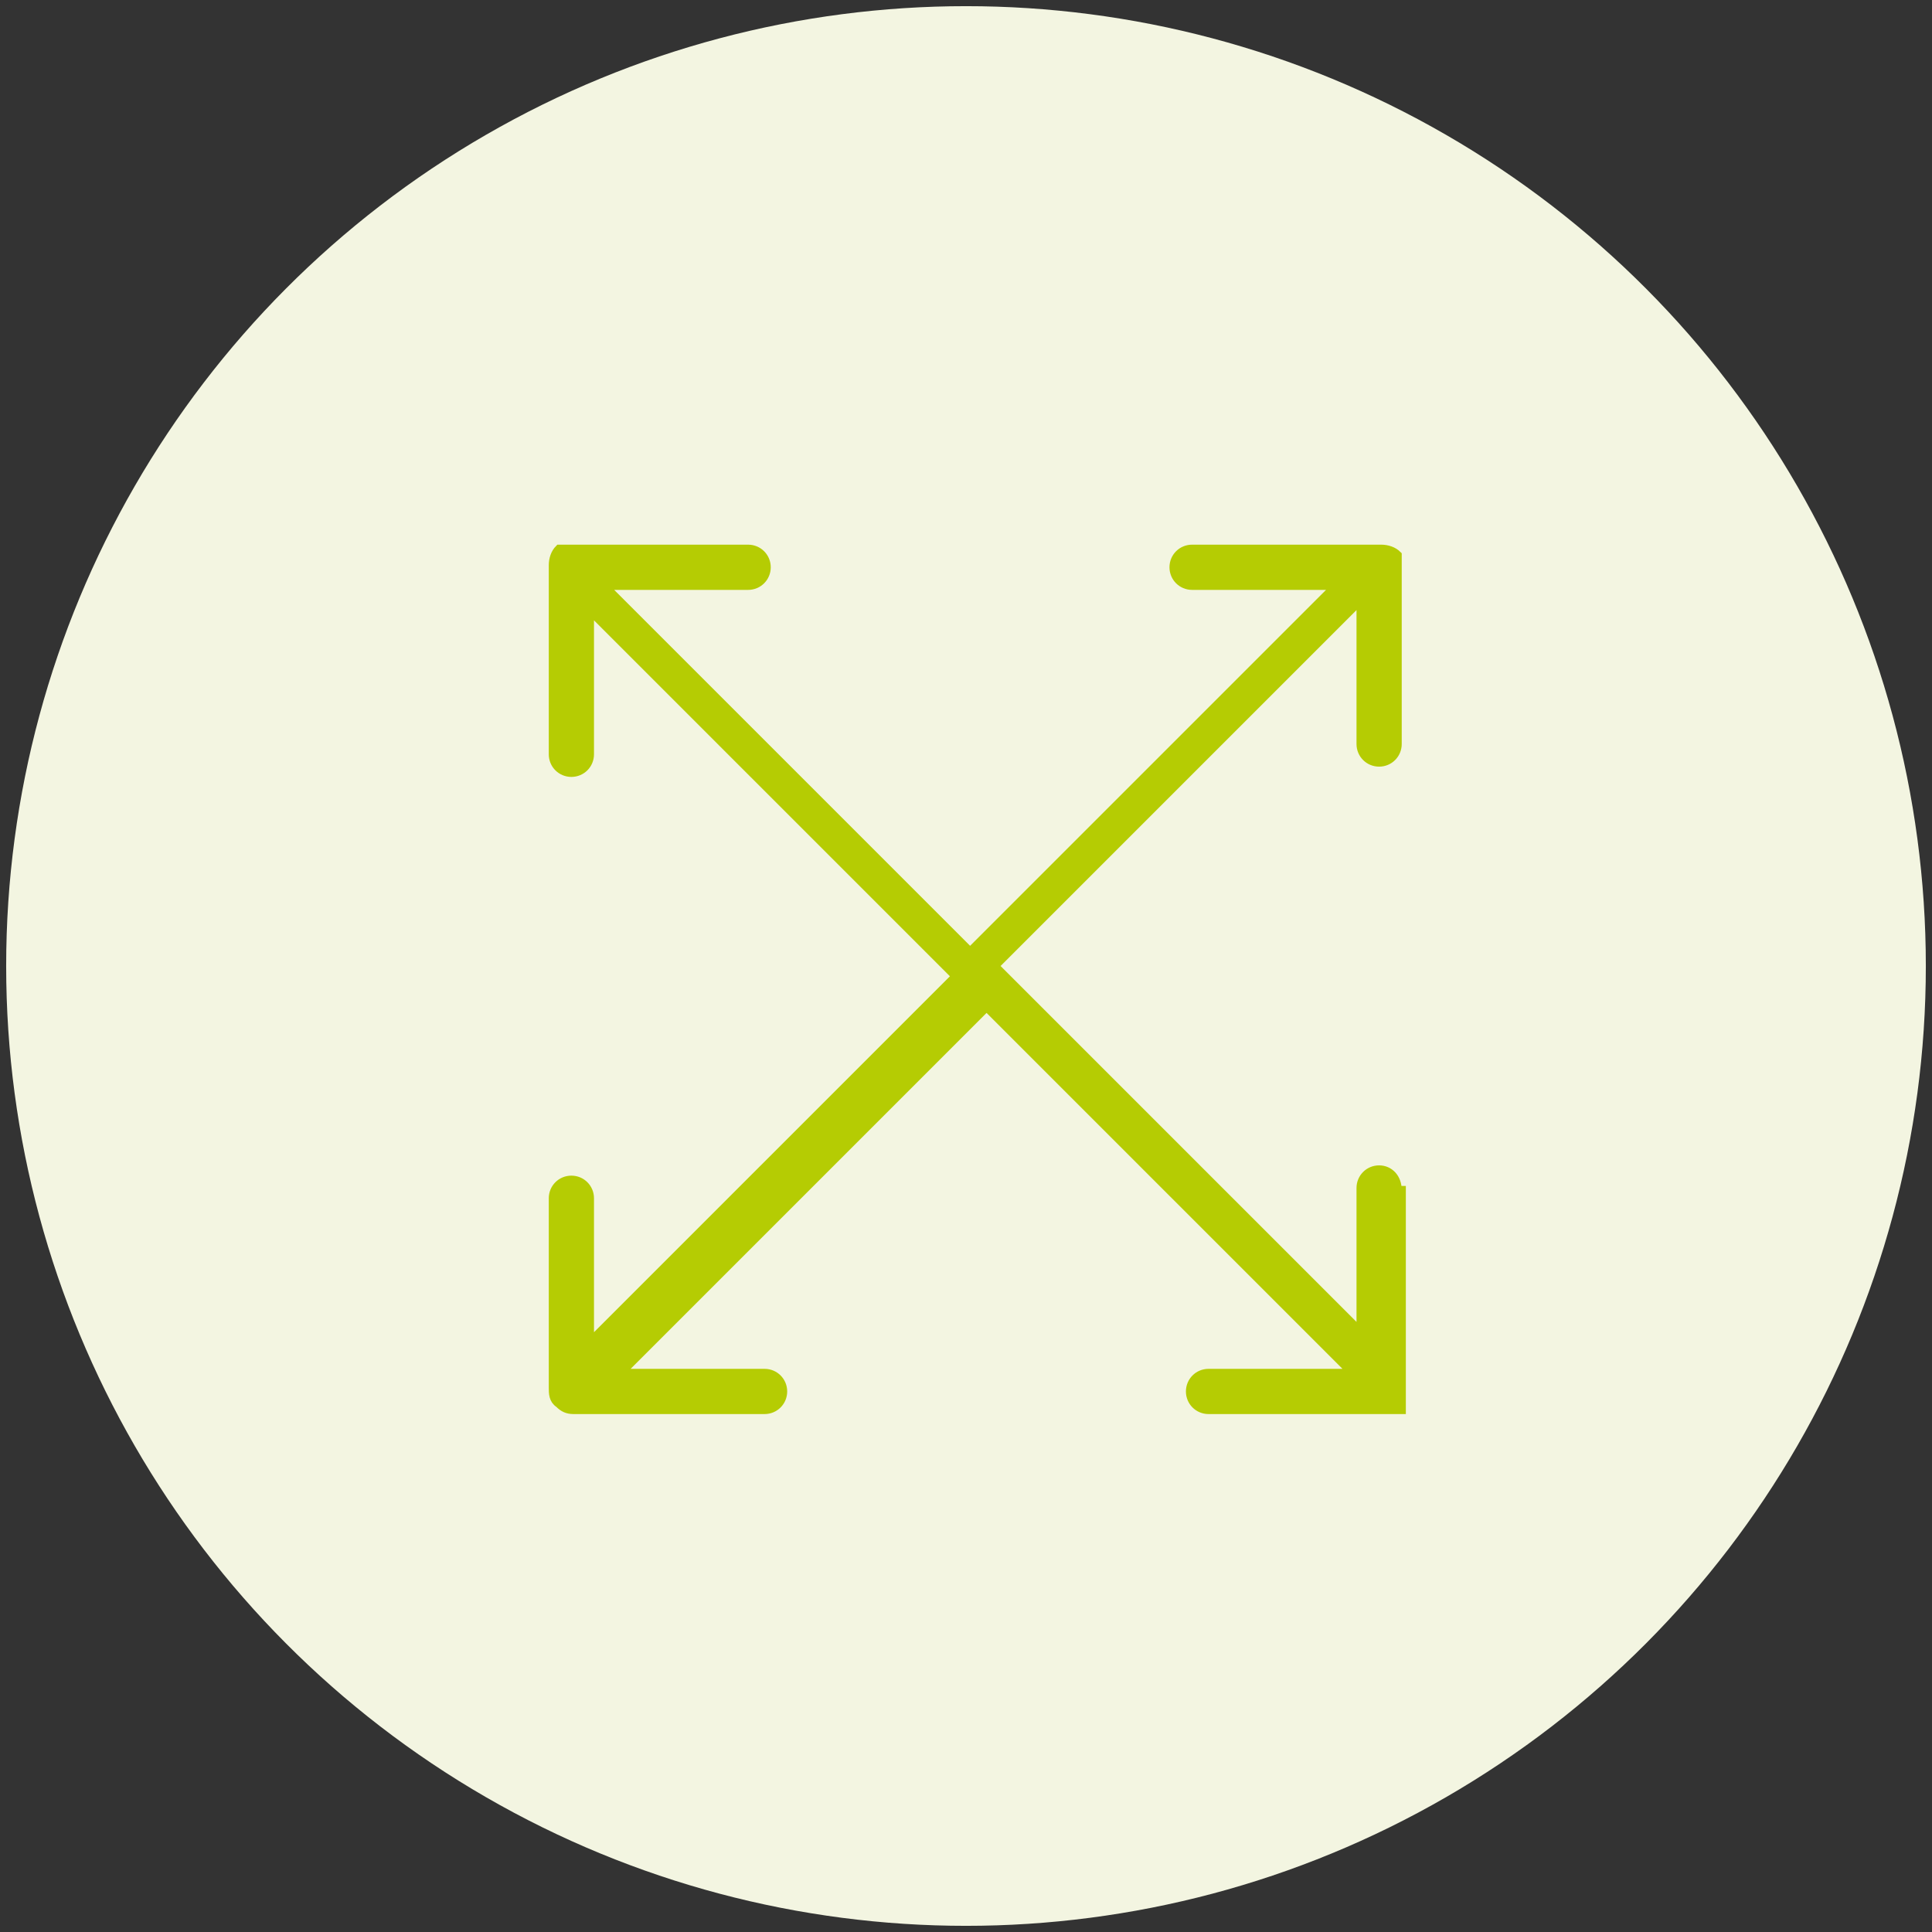
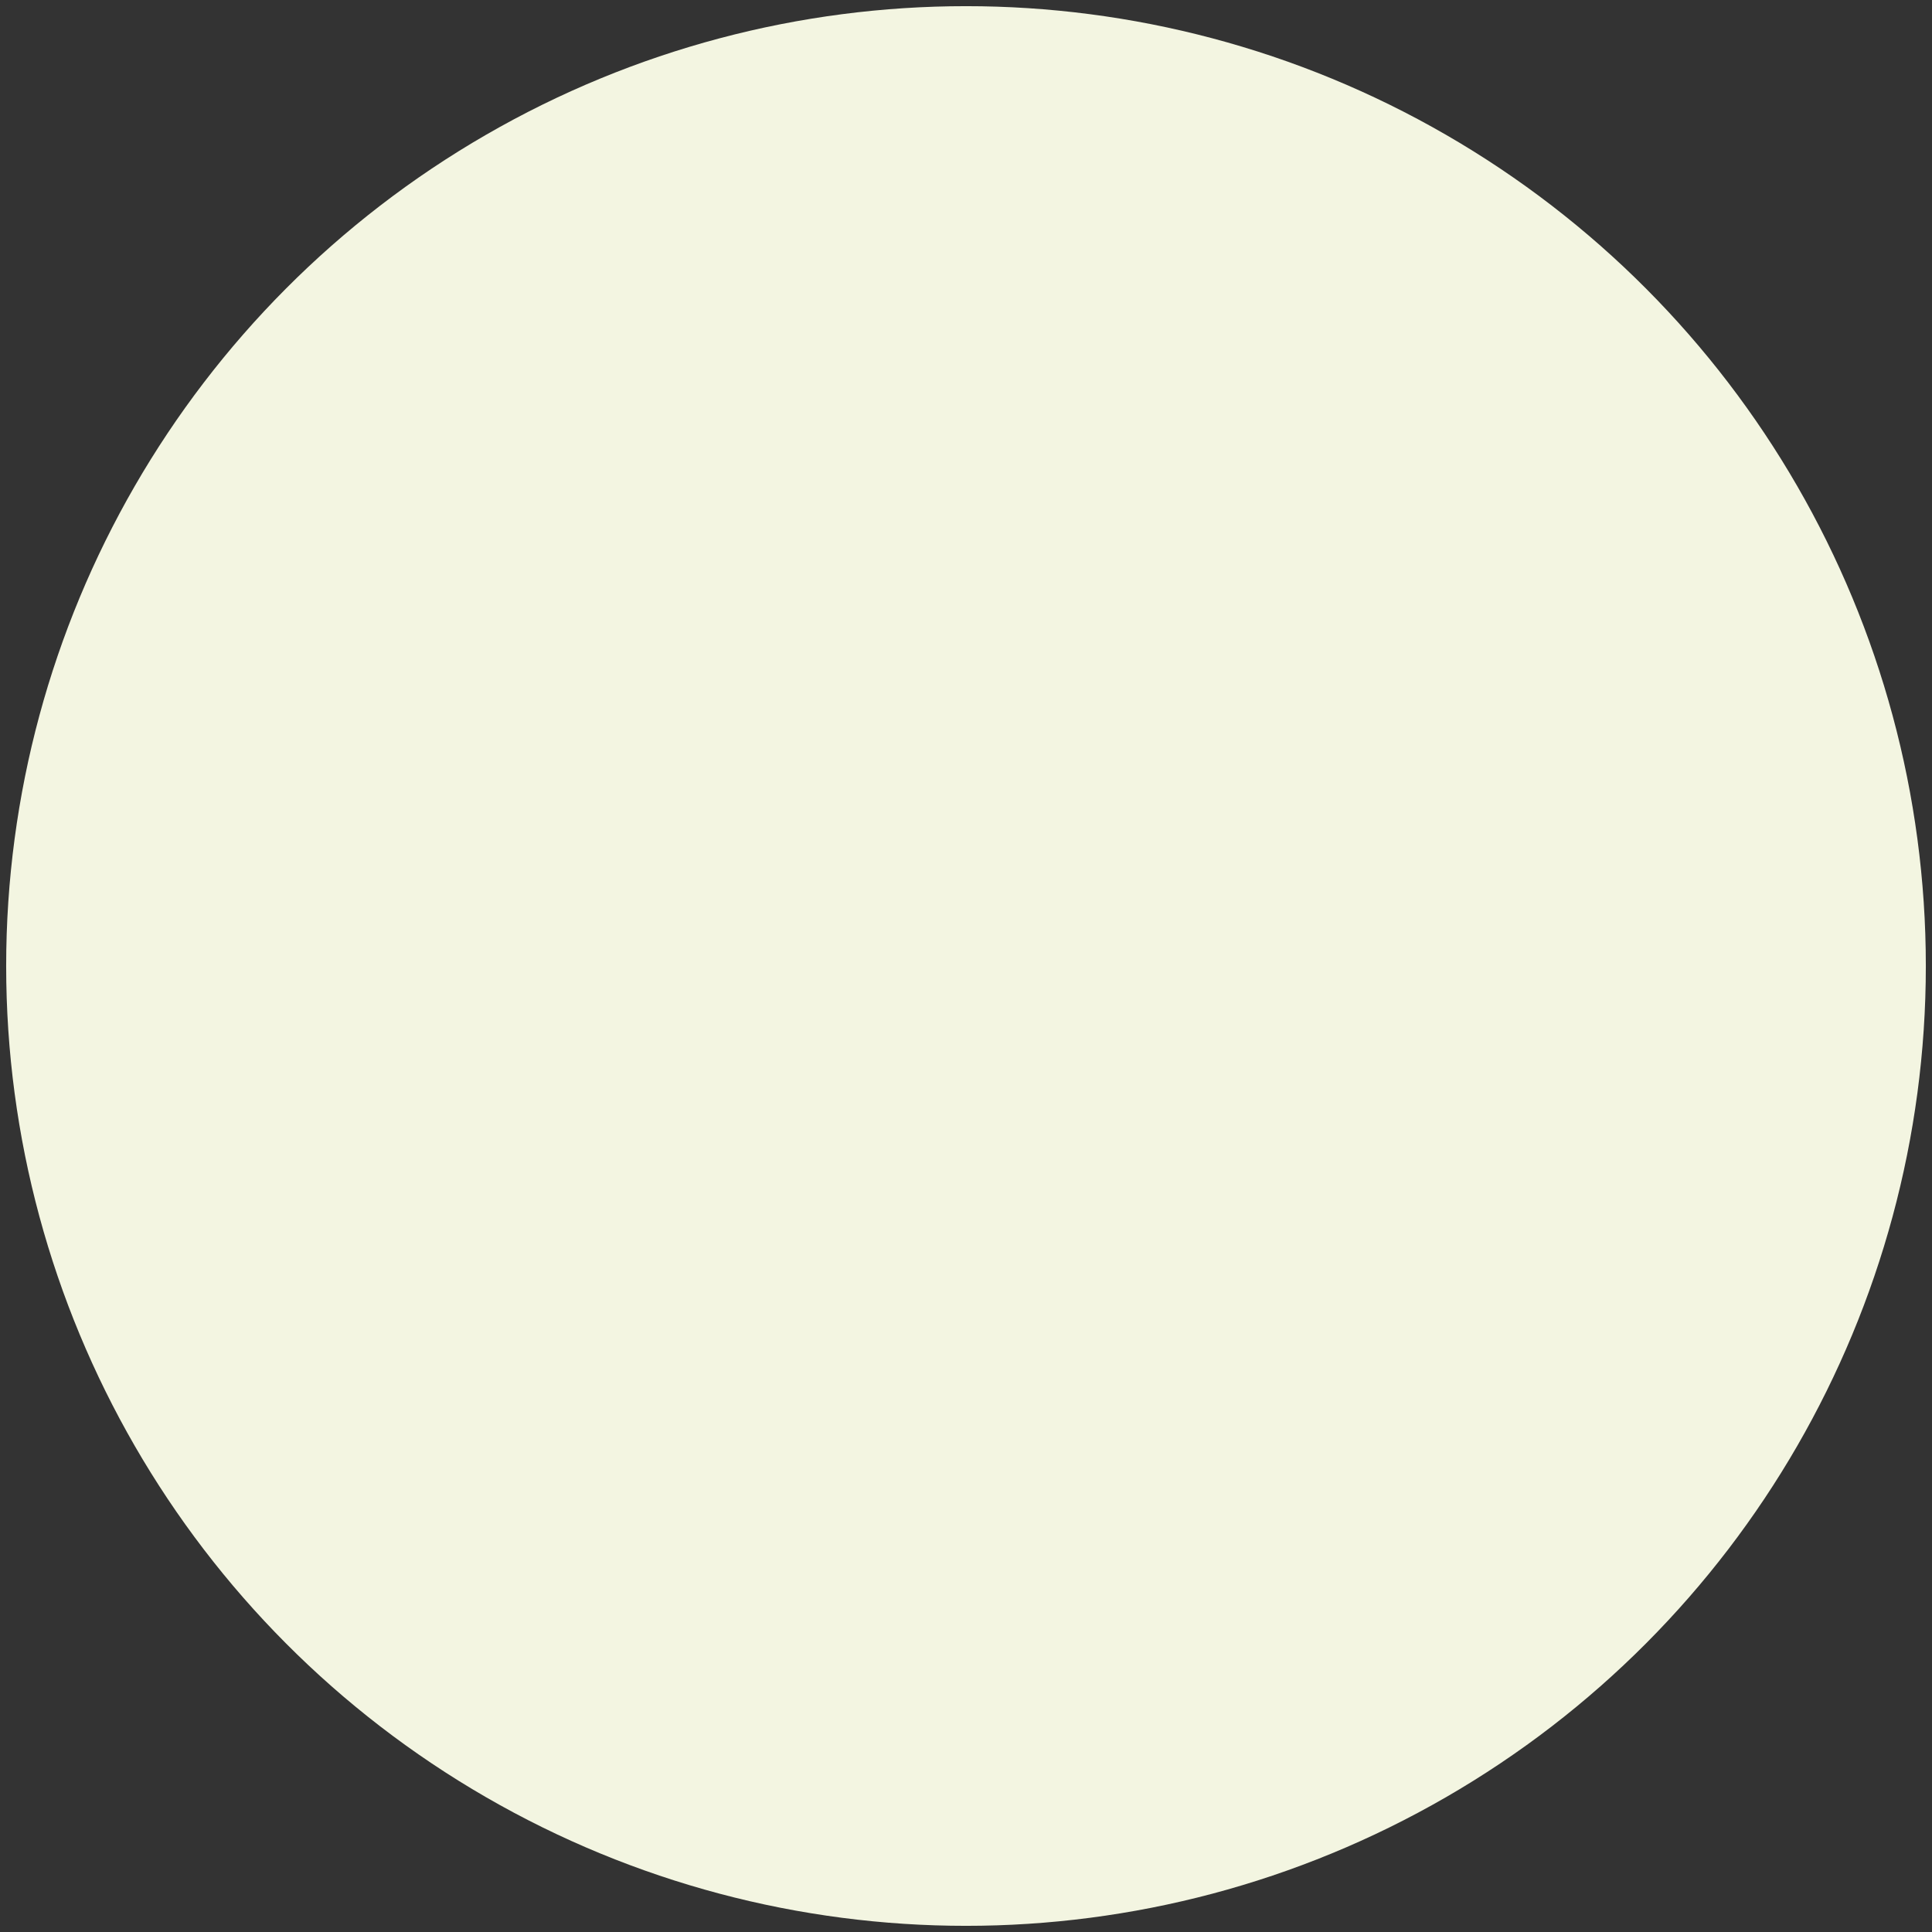
<svg xmlns="http://www.w3.org/2000/svg" version="1.1" viewBox="0 0 94 94">
  <rect x="0" y="0" width="94" height="94" fill="#333333" stroke="none" />
  <defs>
    <style>
      .cls-1 {
        fill: #f3f5e1;
      }

      .cls-2 {
        fill: #b5cc03;
        stroke: #b5cc03;
        stroke-miterlimit: 10;
        stroke-width: .4px;
      }
    </style>
  </defs>
  <g>
    <g id="Livello_1">
      <circle class="cls-1" cx="47" cy="47" r="46.7" />
-       <path class="cls-2" d="M68.2,57.9h-.2c0-.6-.4-1-.9-1s-.9.4-.9.9v7l-17.8-17.8,17.8-17.8v7c0,.5.4.9.9.9s.9-.4.9-.9v-9.2c-.2-.2-.5-.3-.8-.3h-9.2c-.5,0-.9.4-.9.9s.4.9.9.9h7l-17.8,17.8-17.8-17.8h7c.5,0,.9-.4.9-.9s-.4-.9-.9-.9h-9.2c-.2.2-.3.5-.3.8v9.2c0,.5.4.9.9.9s.9-.4.9-.9v-7l17.8,17.8-17.8,17.8v-7c0-.5-.4-.9-.9-.9s-.9.4-.9.9v9.2c0,.3,0,.6.3.8.2.2.4.3.7.3h9.3c.5,0,.9-.4.9-.9s-.4-.9-.9-.9h-7l17.8-17.8,17.8,17.8h-7c-.5,0-.9.4-.9.9s.4.9.9.9h9.3s0,0,.1,0v-10.7Z" />
    </g>
  </g>
</svg>